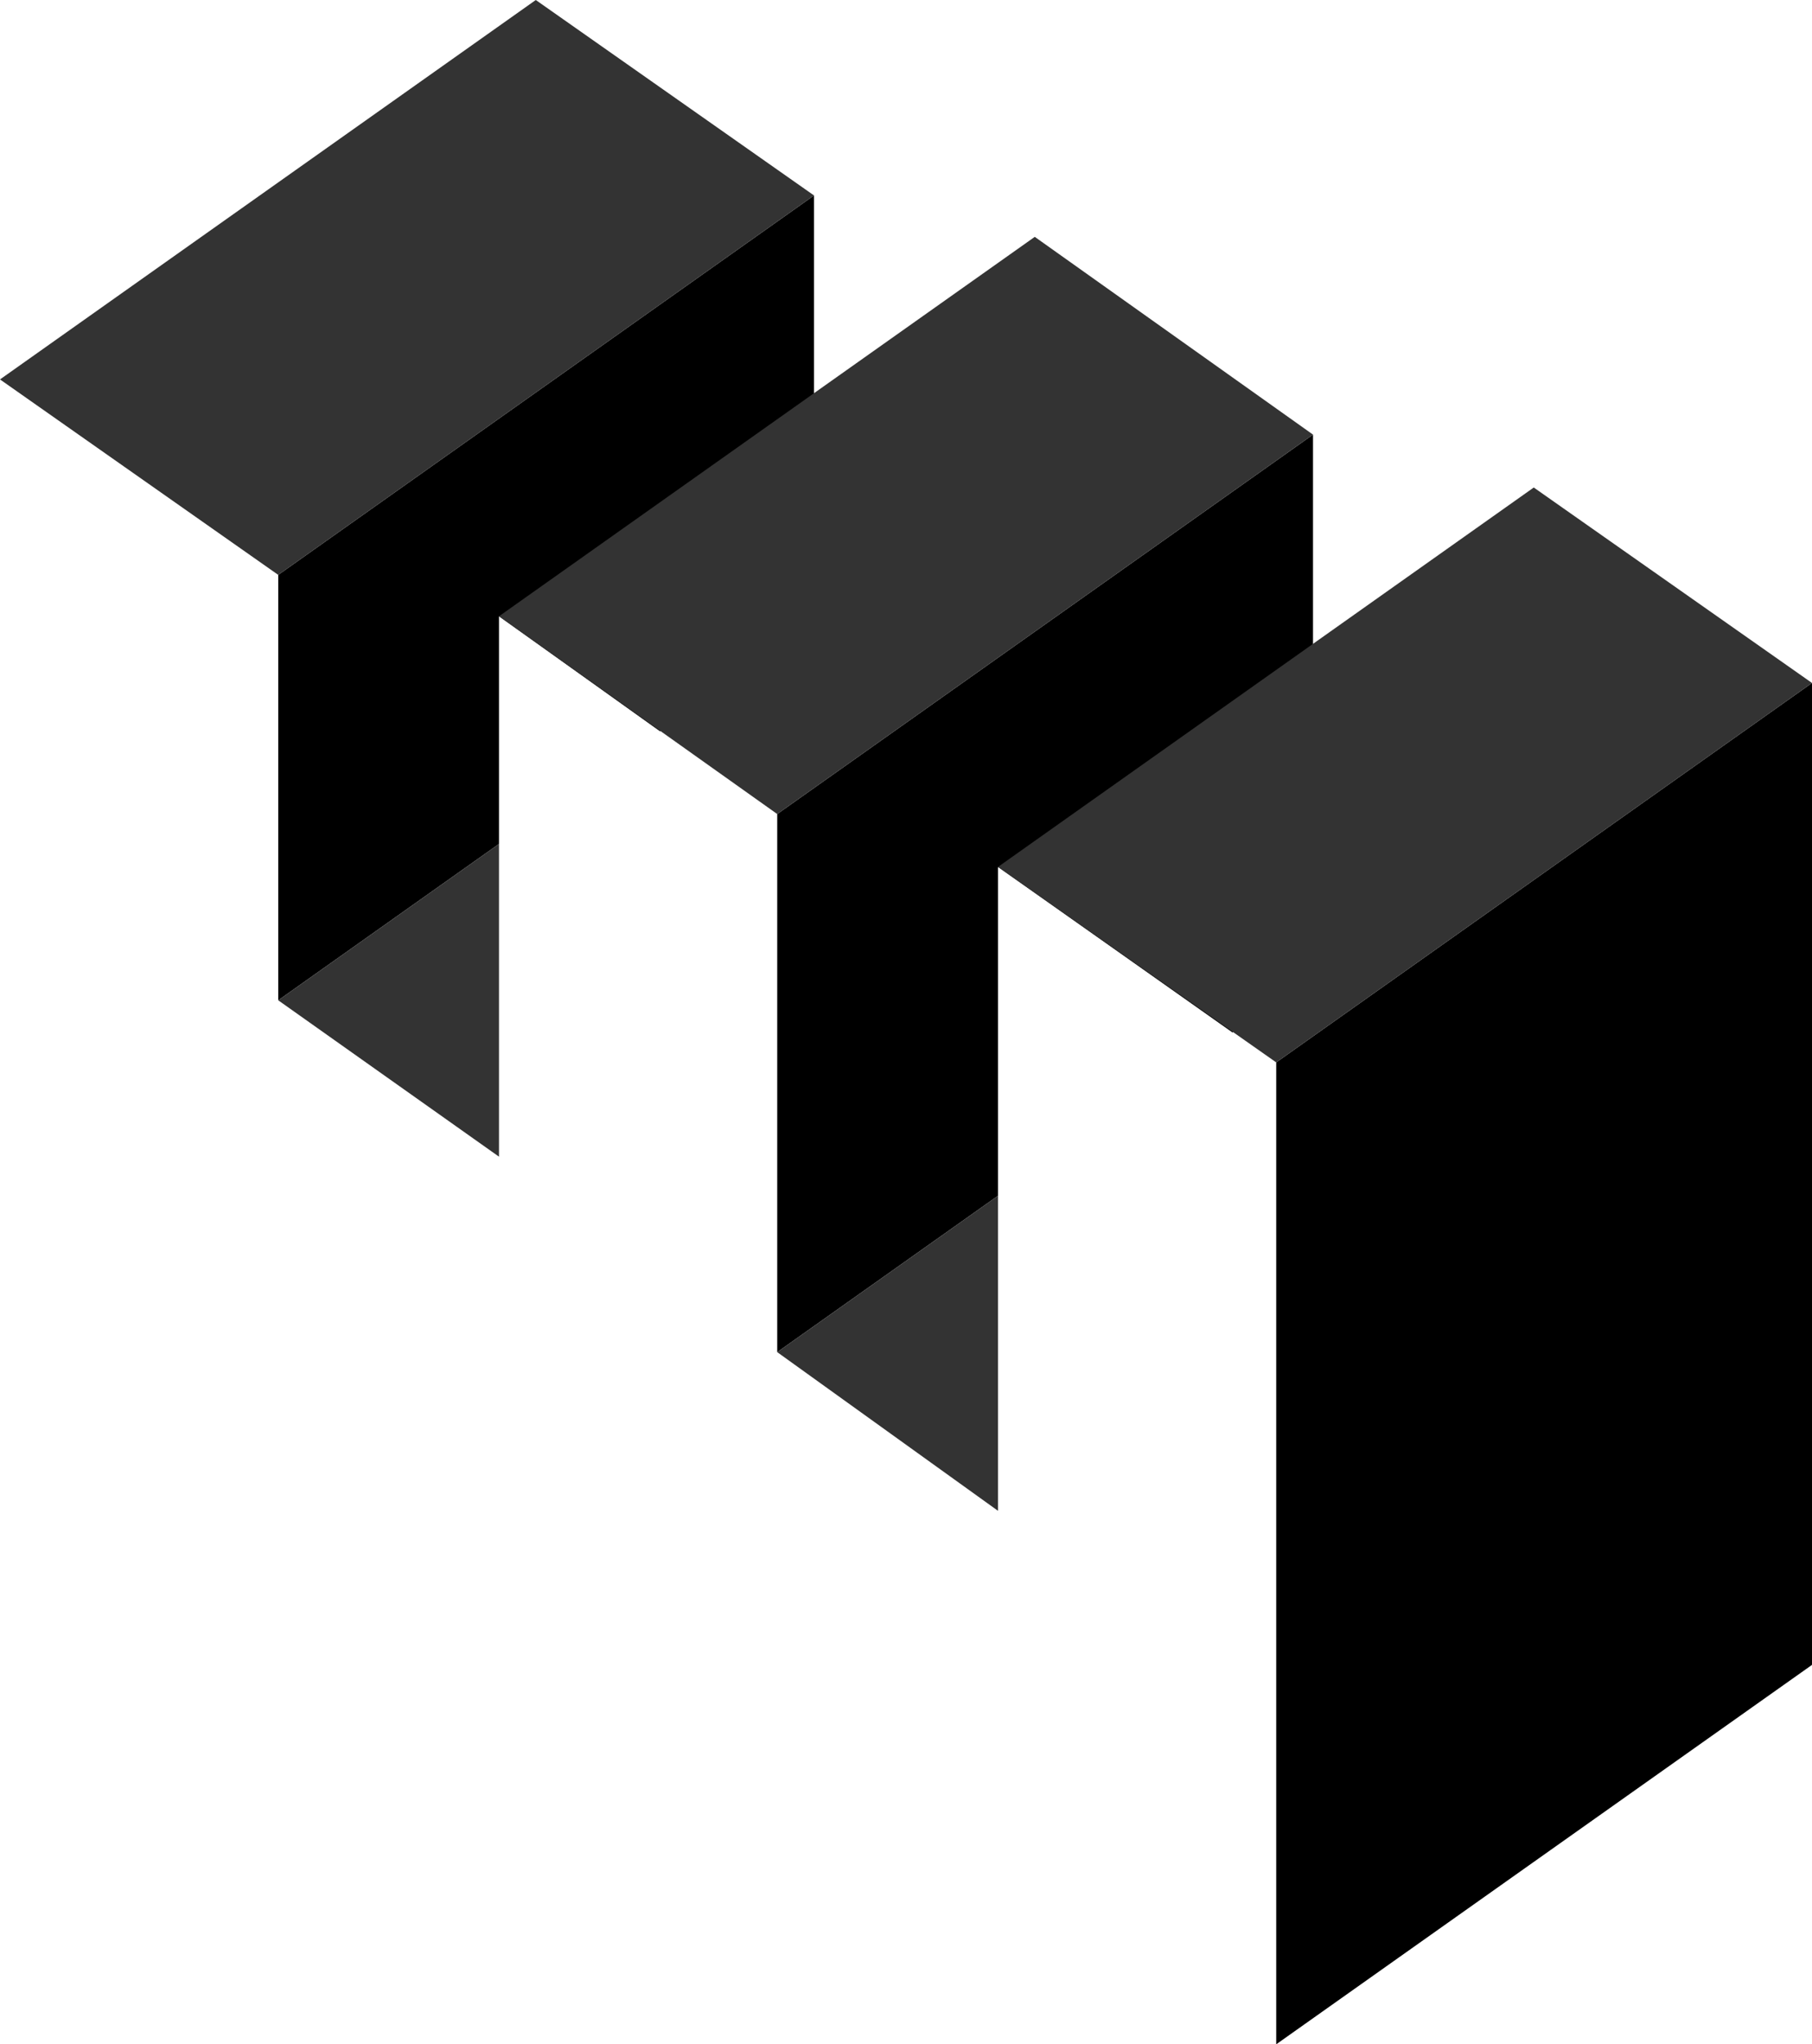
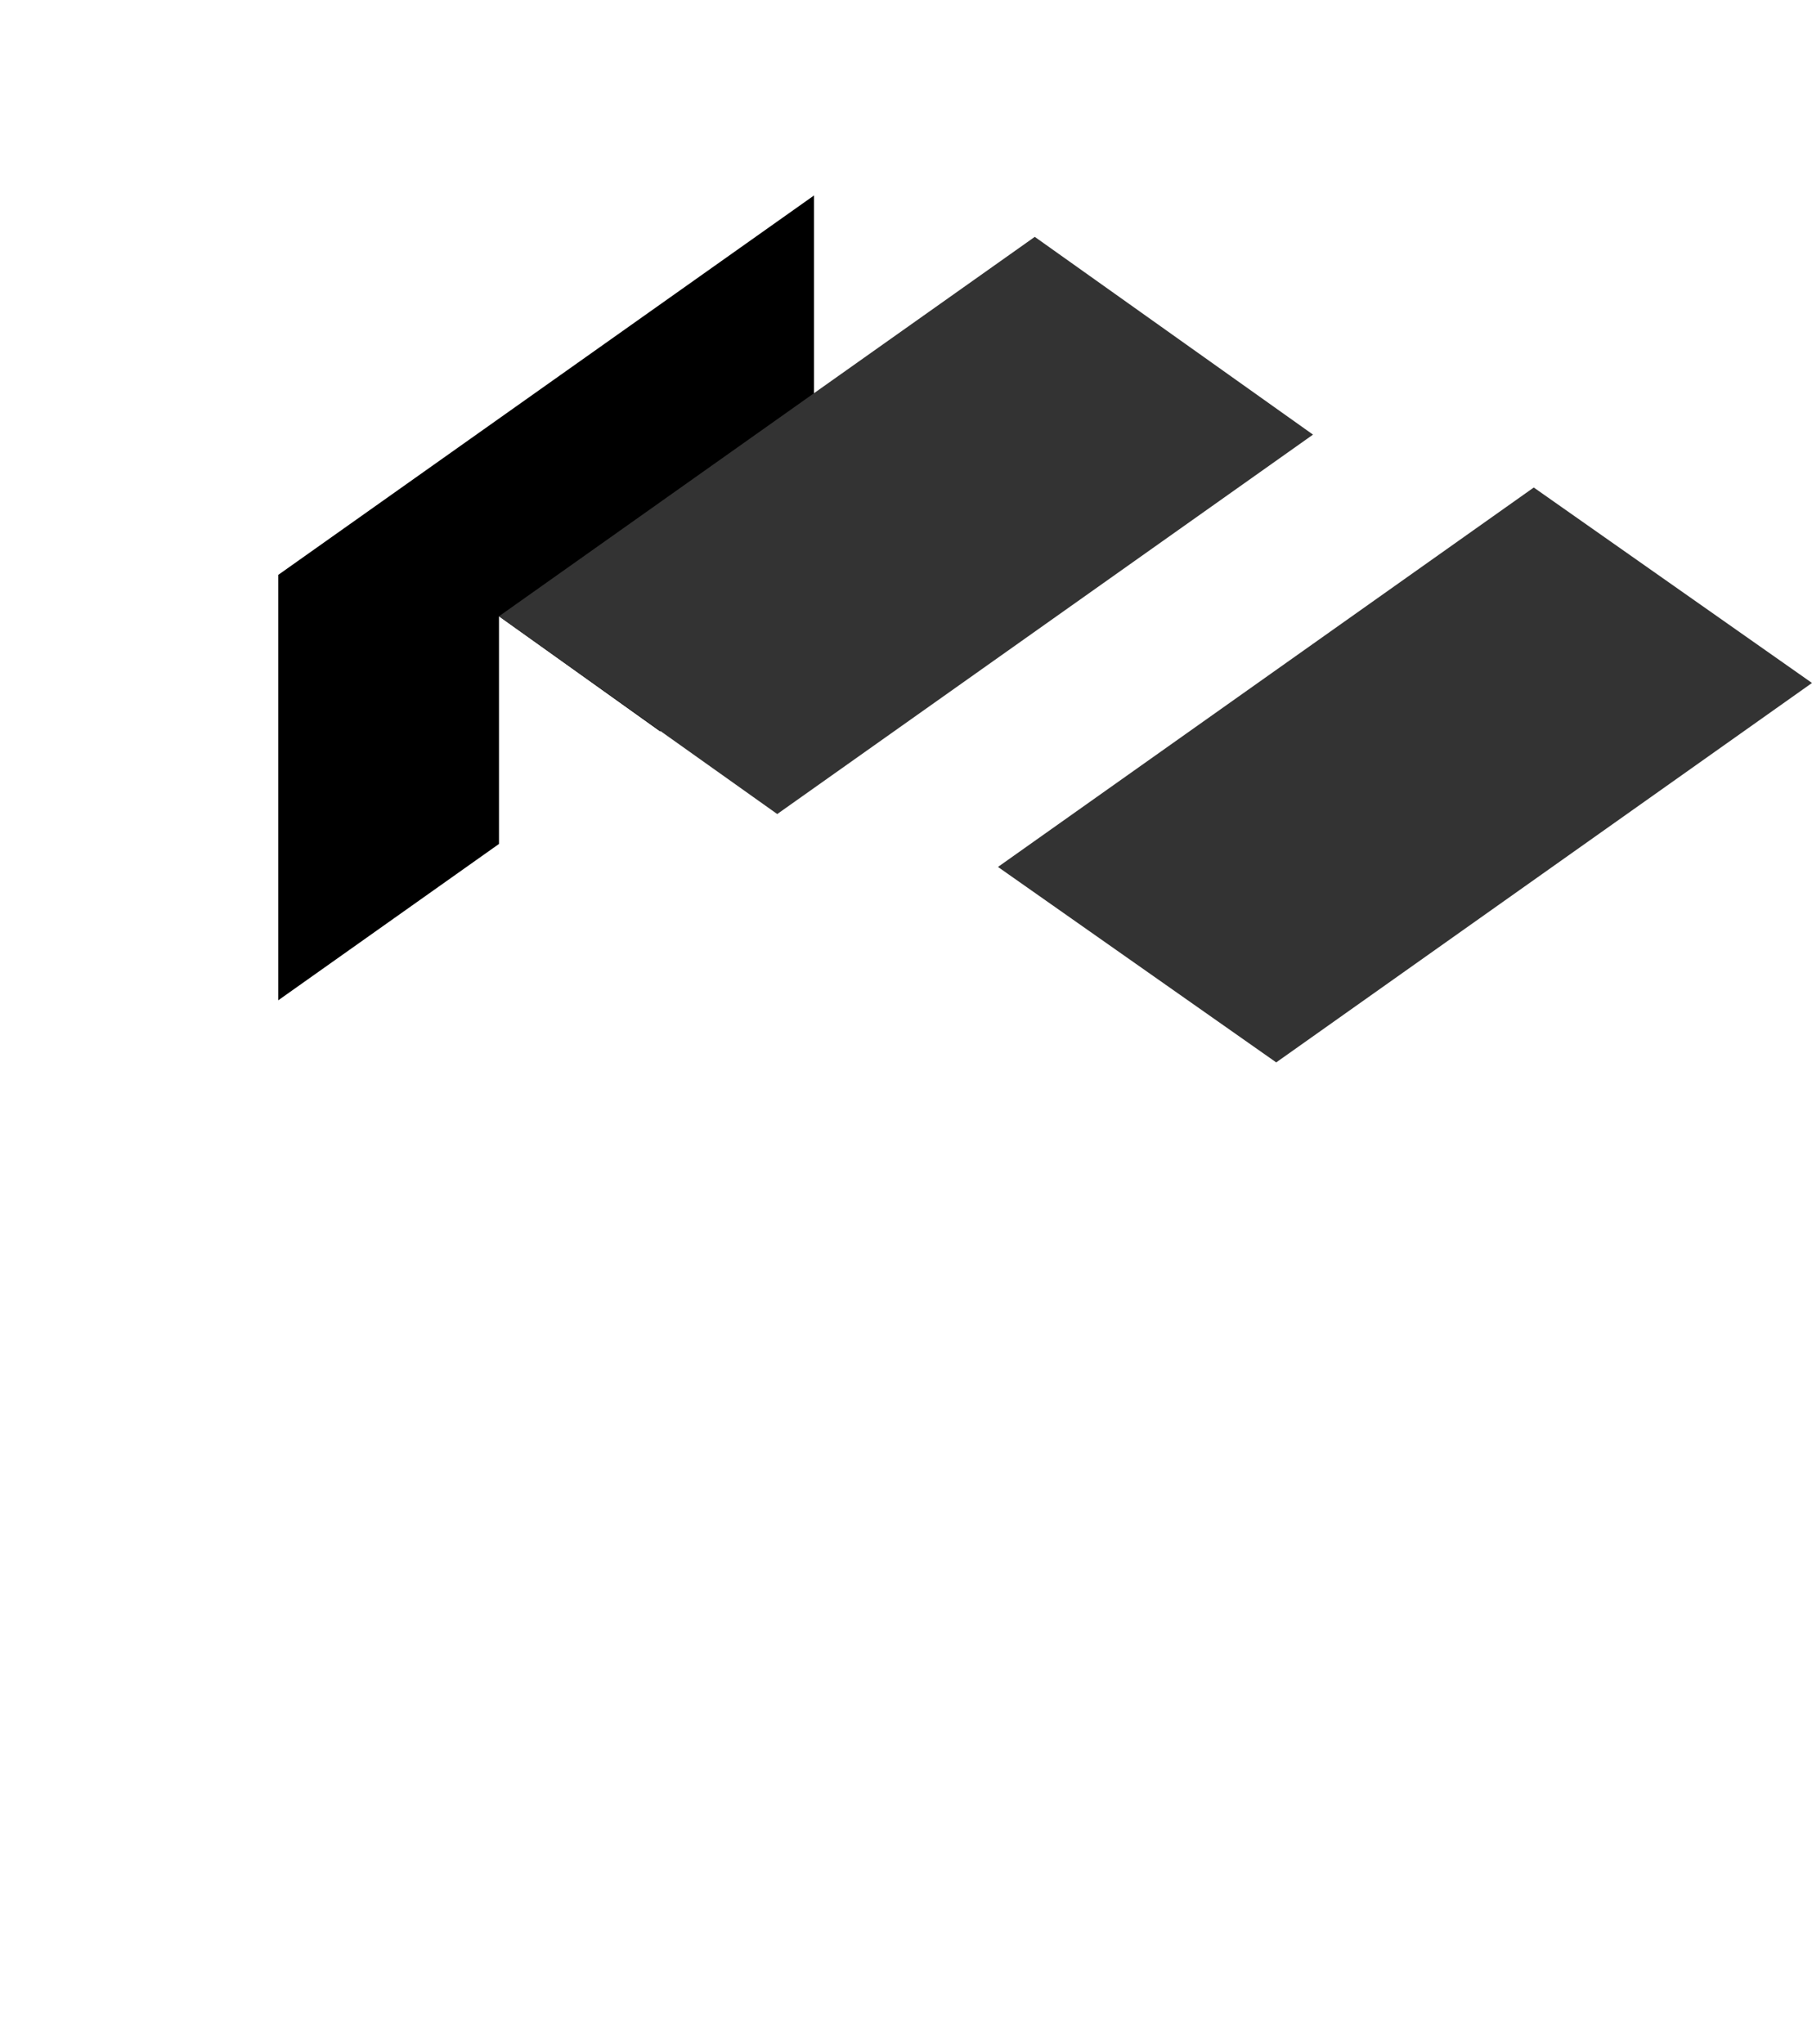
<svg xmlns="http://www.w3.org/2000/svg" version="1.1" id="Layer_1" x="0px" y="0px" viewBox="0 0 78.8 88.9" style="enable-background:new 0 0 78.8 88.9;" xml:space="preserve">
  <style type="text/css">
	.st0{fill:#333333;}
</style>
  <g>
-     <polygon points="33.8,35.4 33.8,58.8 43.4,52 43.4,37.7 53.6,44.9 57.1,42.4 57.1,18.9  " />
    <polygon points="21.7,36.7 21.7,26.8 28.7,31.8 35.4,27 35.4,8.5 12.1,25 12.1,43.5  " />
    <g>
-       <polygon class="st0" points="0,16.5 23.3,0 35.4,8.5 12.1,25   " />
-       <polygon points="55.5,46.2 55.5,88.9 78.8,72.4 78.8,29.7   " />
      <polygon class="st0" points="43.4,37.7 66.7,21.2 78.8,29.7 55.5,46.2   " />
-       <polygon class="st0" points="33.8,58.8 43.4,65.7 43.4,52   " />
      <polygon class="st0" points="21.7,26.8 45,10.3 57.1,18.9 33.8,35.4   " />
    </g>
-     <polygon class="st0" points="12.1,43.5 21.7,50.3 21.7,36.7  " />
  </g>
</svg>